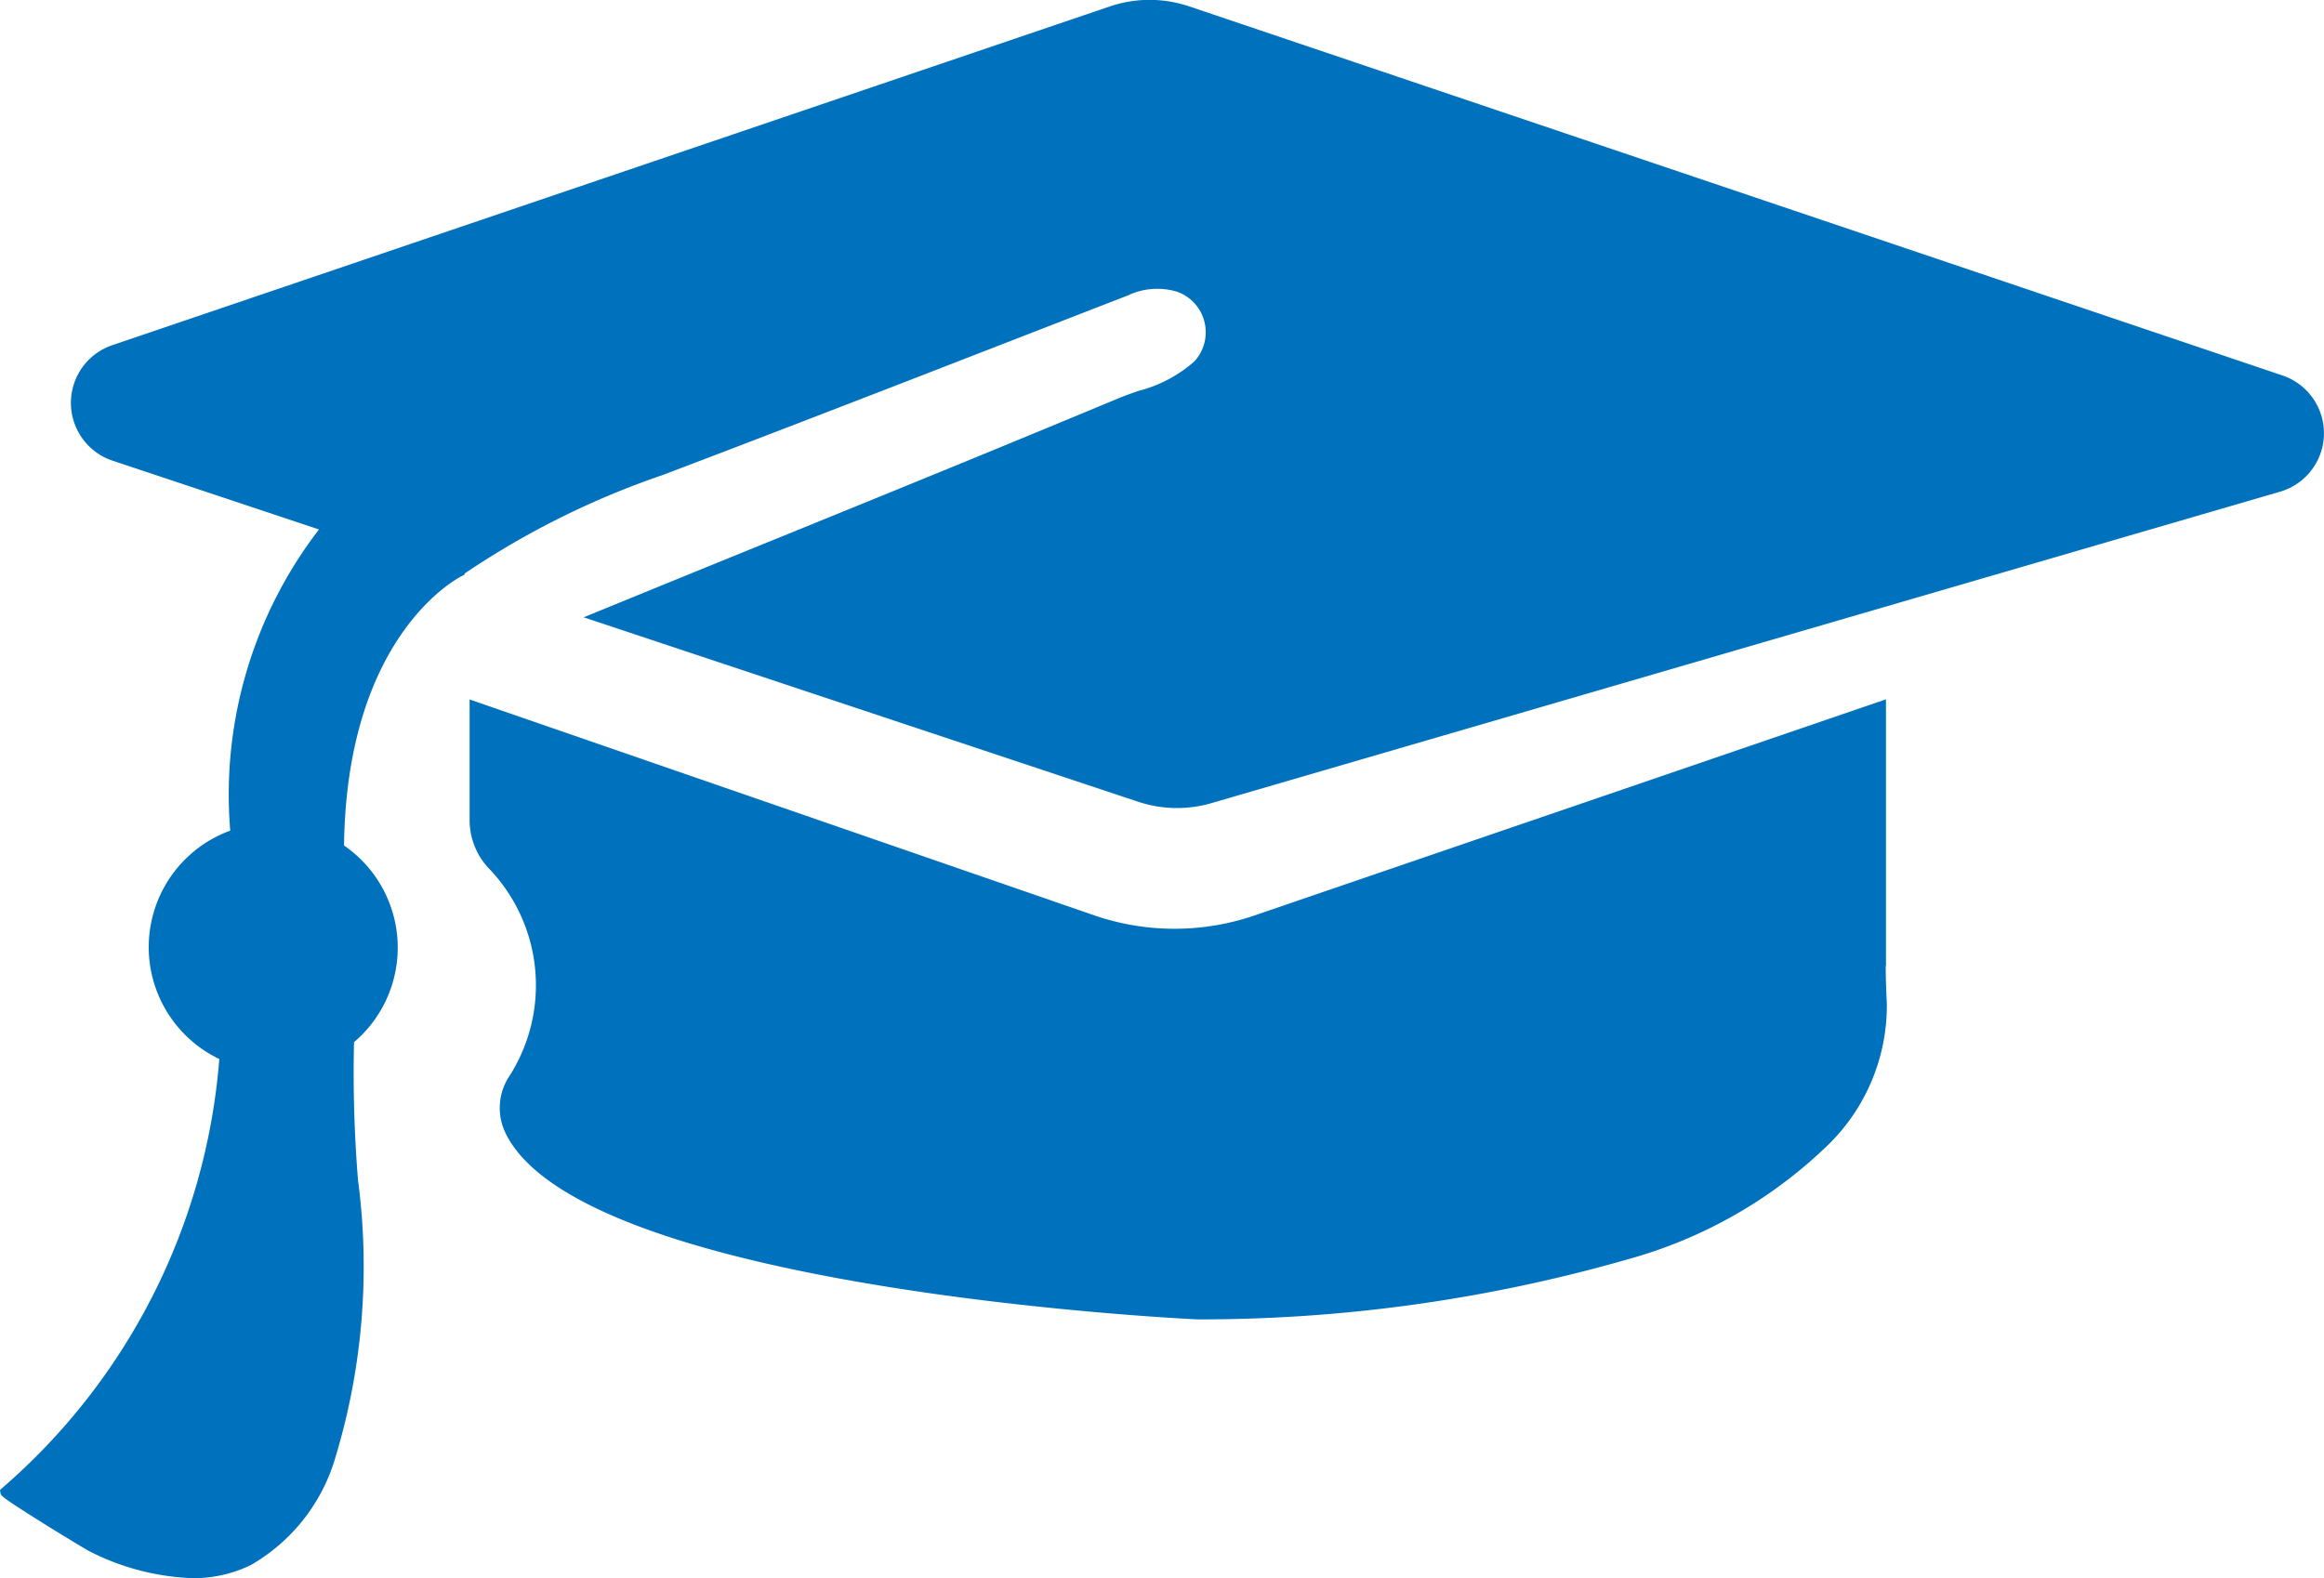
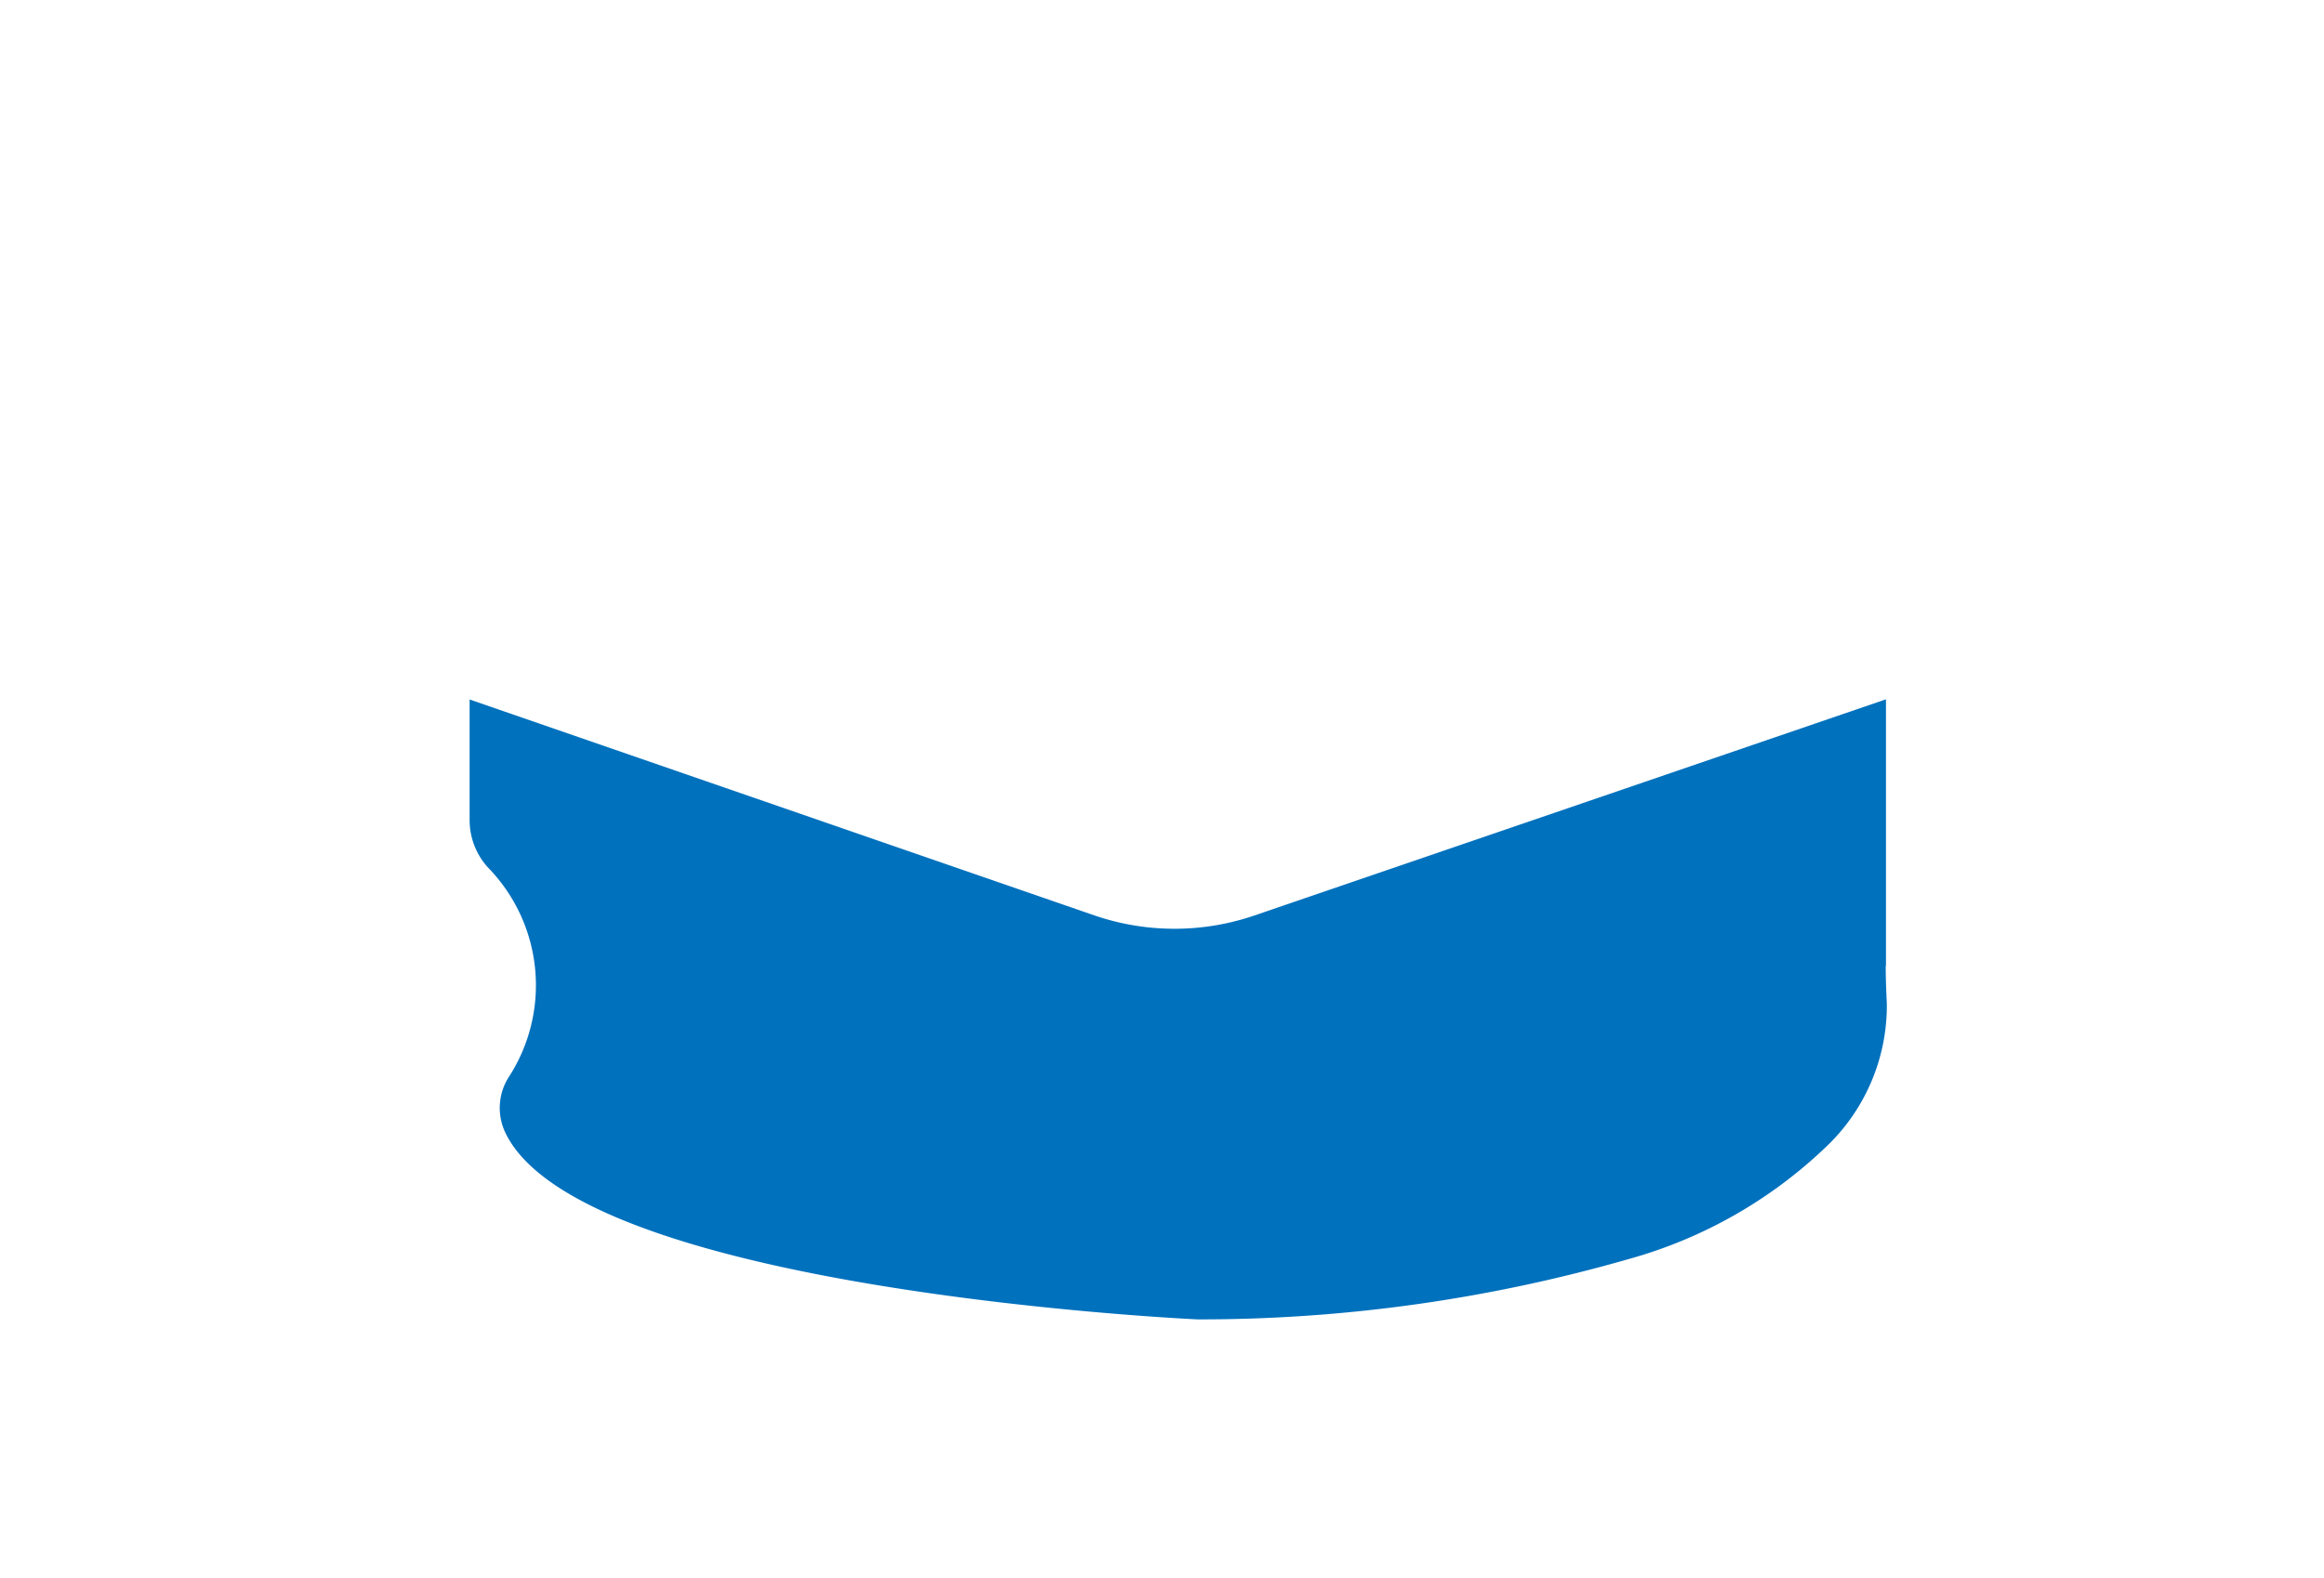
<svg xmlns="http://www.w3.org/2000/svg" id="degree-icon" width="27" height="18.341" viewBox="0 0 27 18.341">
  <defs>
    <clipPath id="clip-path">
      <rect id="Rectangle_152" data-name="Rectangle 152" width="27" height="18.341" fill="#0071bd" />
    </clipPath>
  </defs>
  <g id="Group_263" data-name="Group 263" clip-path="url(#clip-path)">
-     <path id="Path_329" data-name="Path 329" d="M26.519,4.365,13.816.075a1.441,1.441,0,0,0-.92,0L1.306,4.012a.708.708,0,0,0,0,1.342l2.4.8a5.052,5.052,0,0,0-1.031,3.5,1.441,1.441,0,0,0-.127,2.654A7.352,7.352,0,0,1,.024,17.295L0,17.318l.005.032c.006.035.007.045.5.355.224.14.49.3.529.321a2.842,2.842,0,0,0,1.2.315,1.514,1.514,0,0,0,.68-.152A2.13,2.13,0,0,0,3.9,16.927a7.661,7.661,0,0,0,.259-3.215,15.4,15.4,0,0,1-.046-1.6,1.441,1.441,0,0,0-.116-2.285c.031-2.483,1.362-3.129,1.375-3.135l.019-.009.01-.019A9.719,9.719,0,0,1,7.7,5.521c1.7-.645,3.414-1.314,5.077-1.96l.327-.127a.8.8,0,0,1,.571-.043.5.5,0,0,1,.2.811,1.565,1.565,0,0,1-.649.342c-.088.031-.171.06-.249.093-1.33.555-2.687,1.108-4,1.642q-1.021.415-2.042.833l-.154.063,6.441,2.143a1.43,1.43,0,0,0,.854.016L26.49,5.715a.708.708,0,0,0,.029-1.35" transform="translate(0 -0.001)" fill="#0071bd" />
    <path id="Path_330" data-name="Path 330" d="M141.69,189.75v-3.1l-7.337,2.512a2.868,2.868,0,0,1-1.857,0l-7.261-2.51v1.4a.818.818,0,0,0,.21.549,1.961,1.961,0,0,1,.239,2.448.668.668,0,0,0-.034.637c.863,1.807,7.748,2.156,8.041,2.17h0a18.027,18.027,0,0,0,5.006-.7,5.4,5.4,0,0,0,2.326-1.333,2.262,2.262,0,0,0,.677-1.633c-.006-.131-.013-.286-.013-.443" transform="translate(-119.779 -178.523)" fill="#0071bd" />
  </g>
</svg>